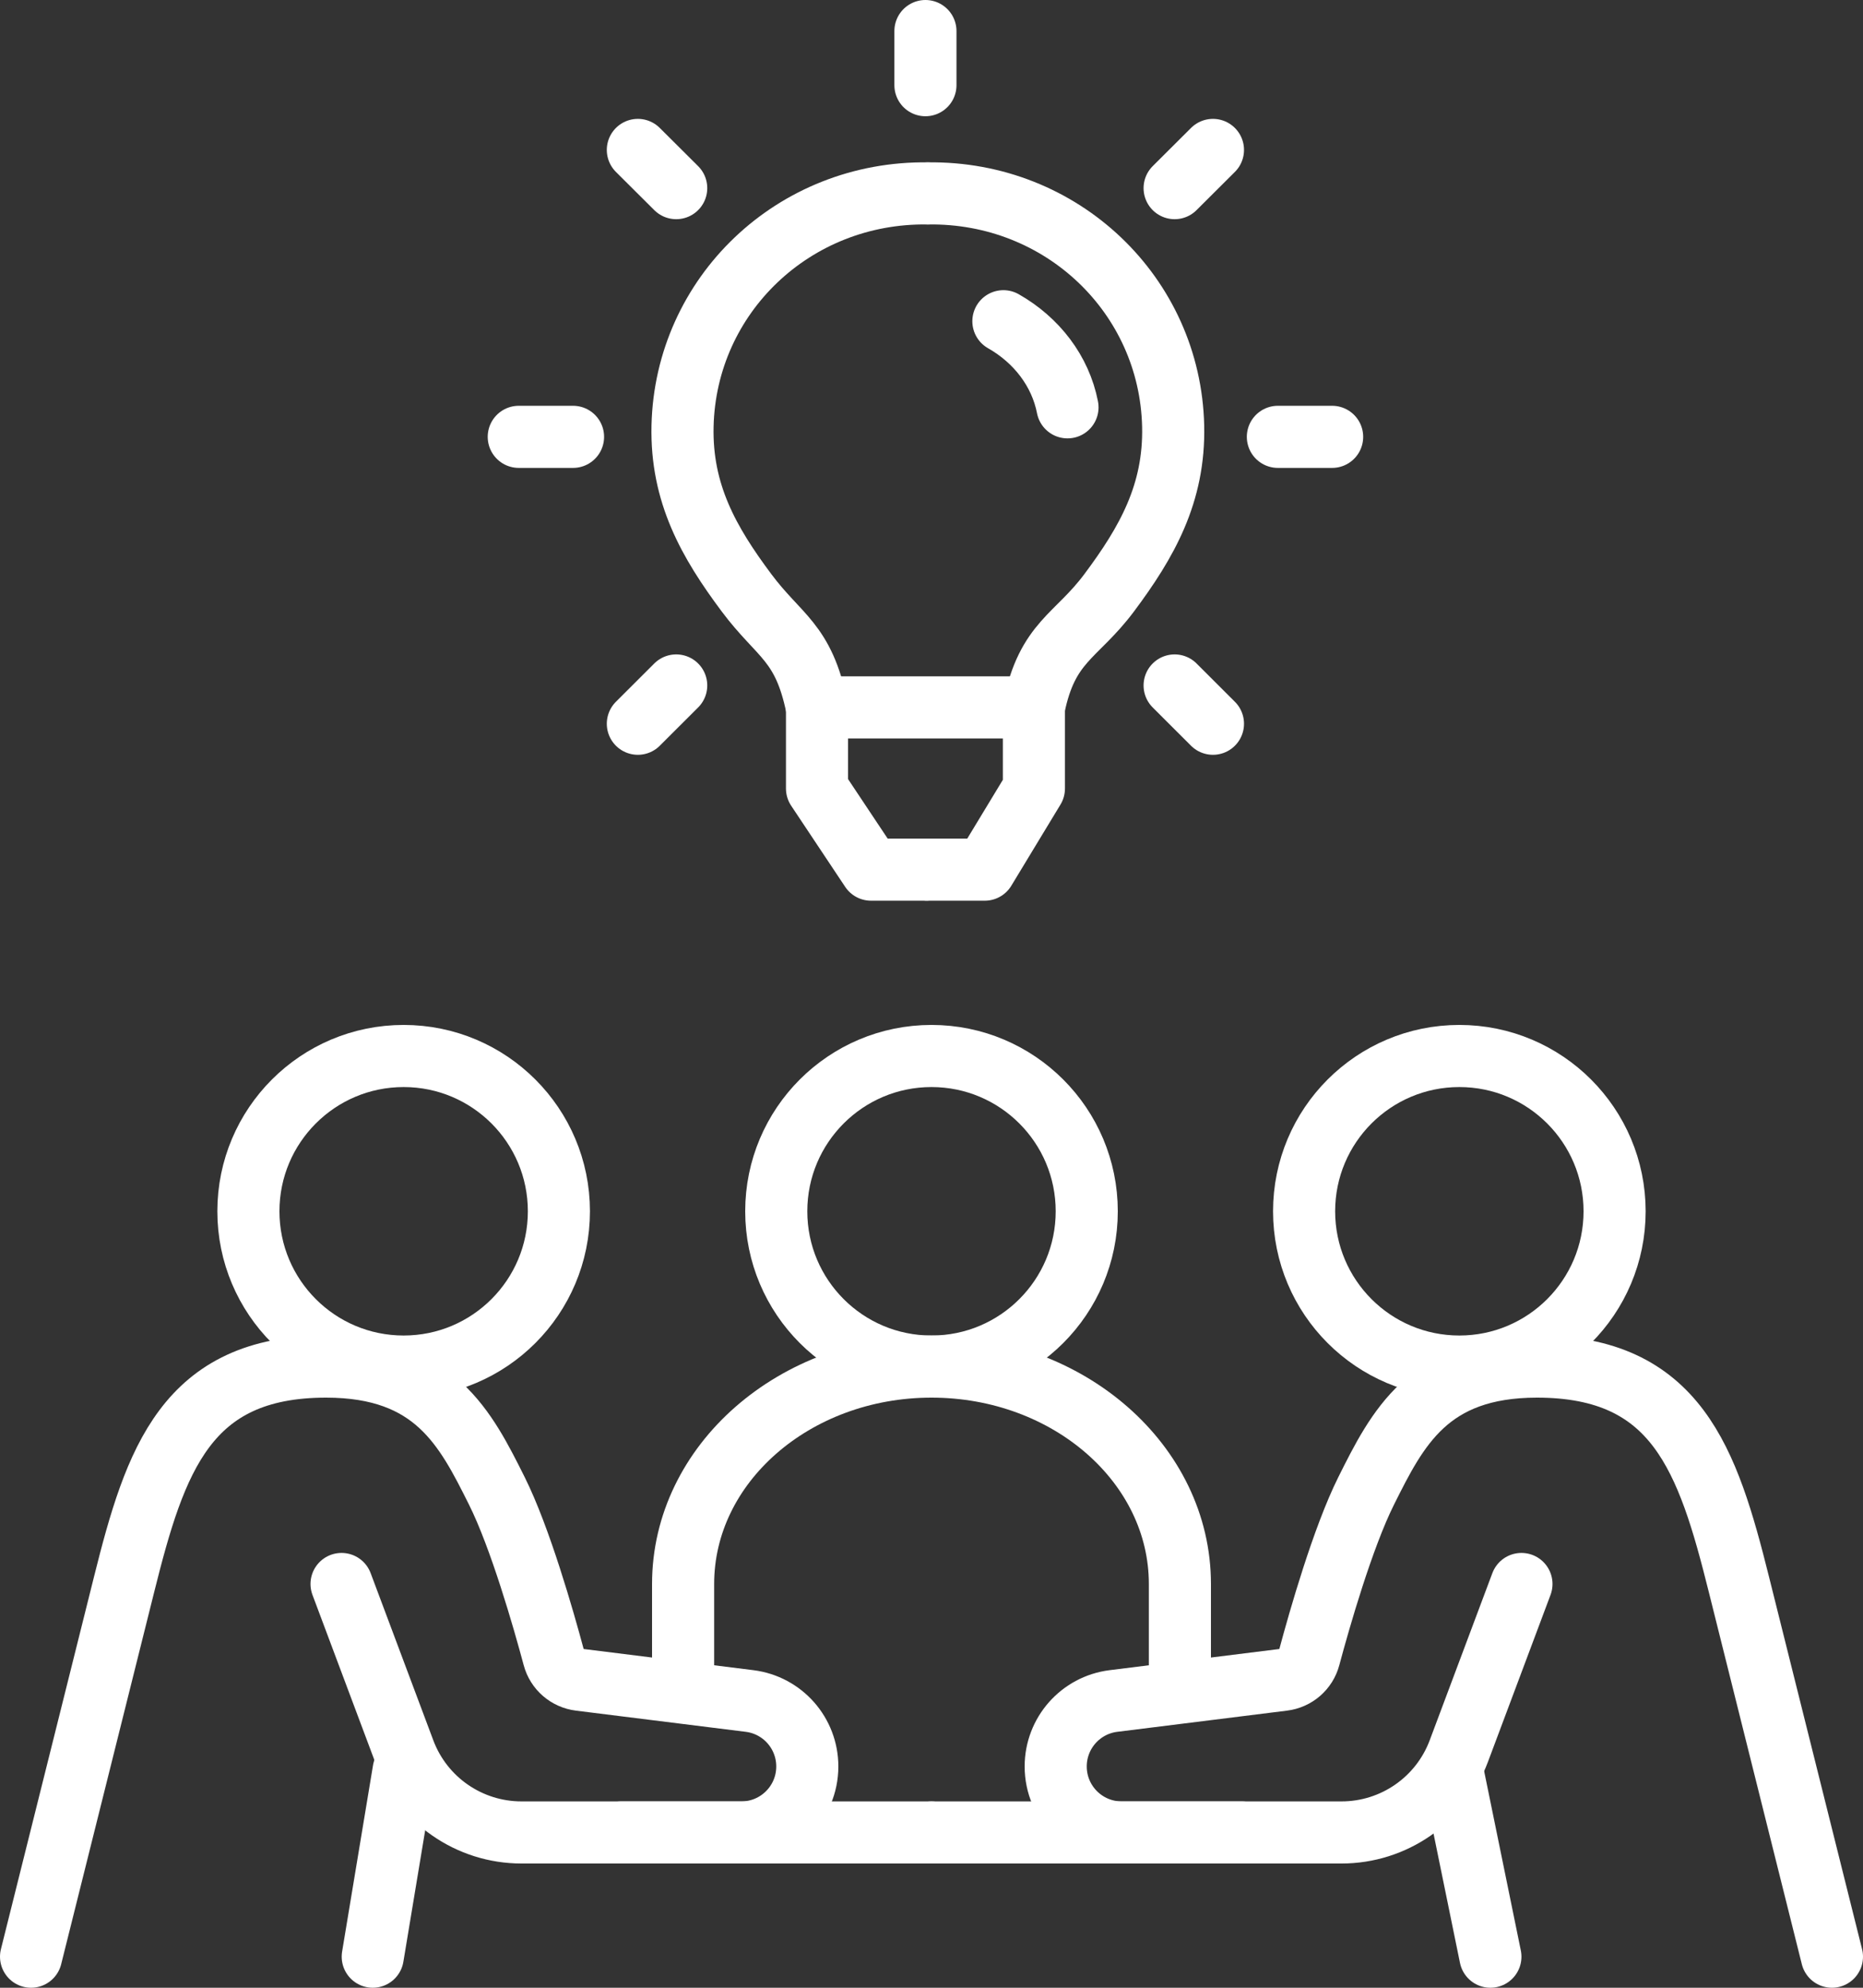
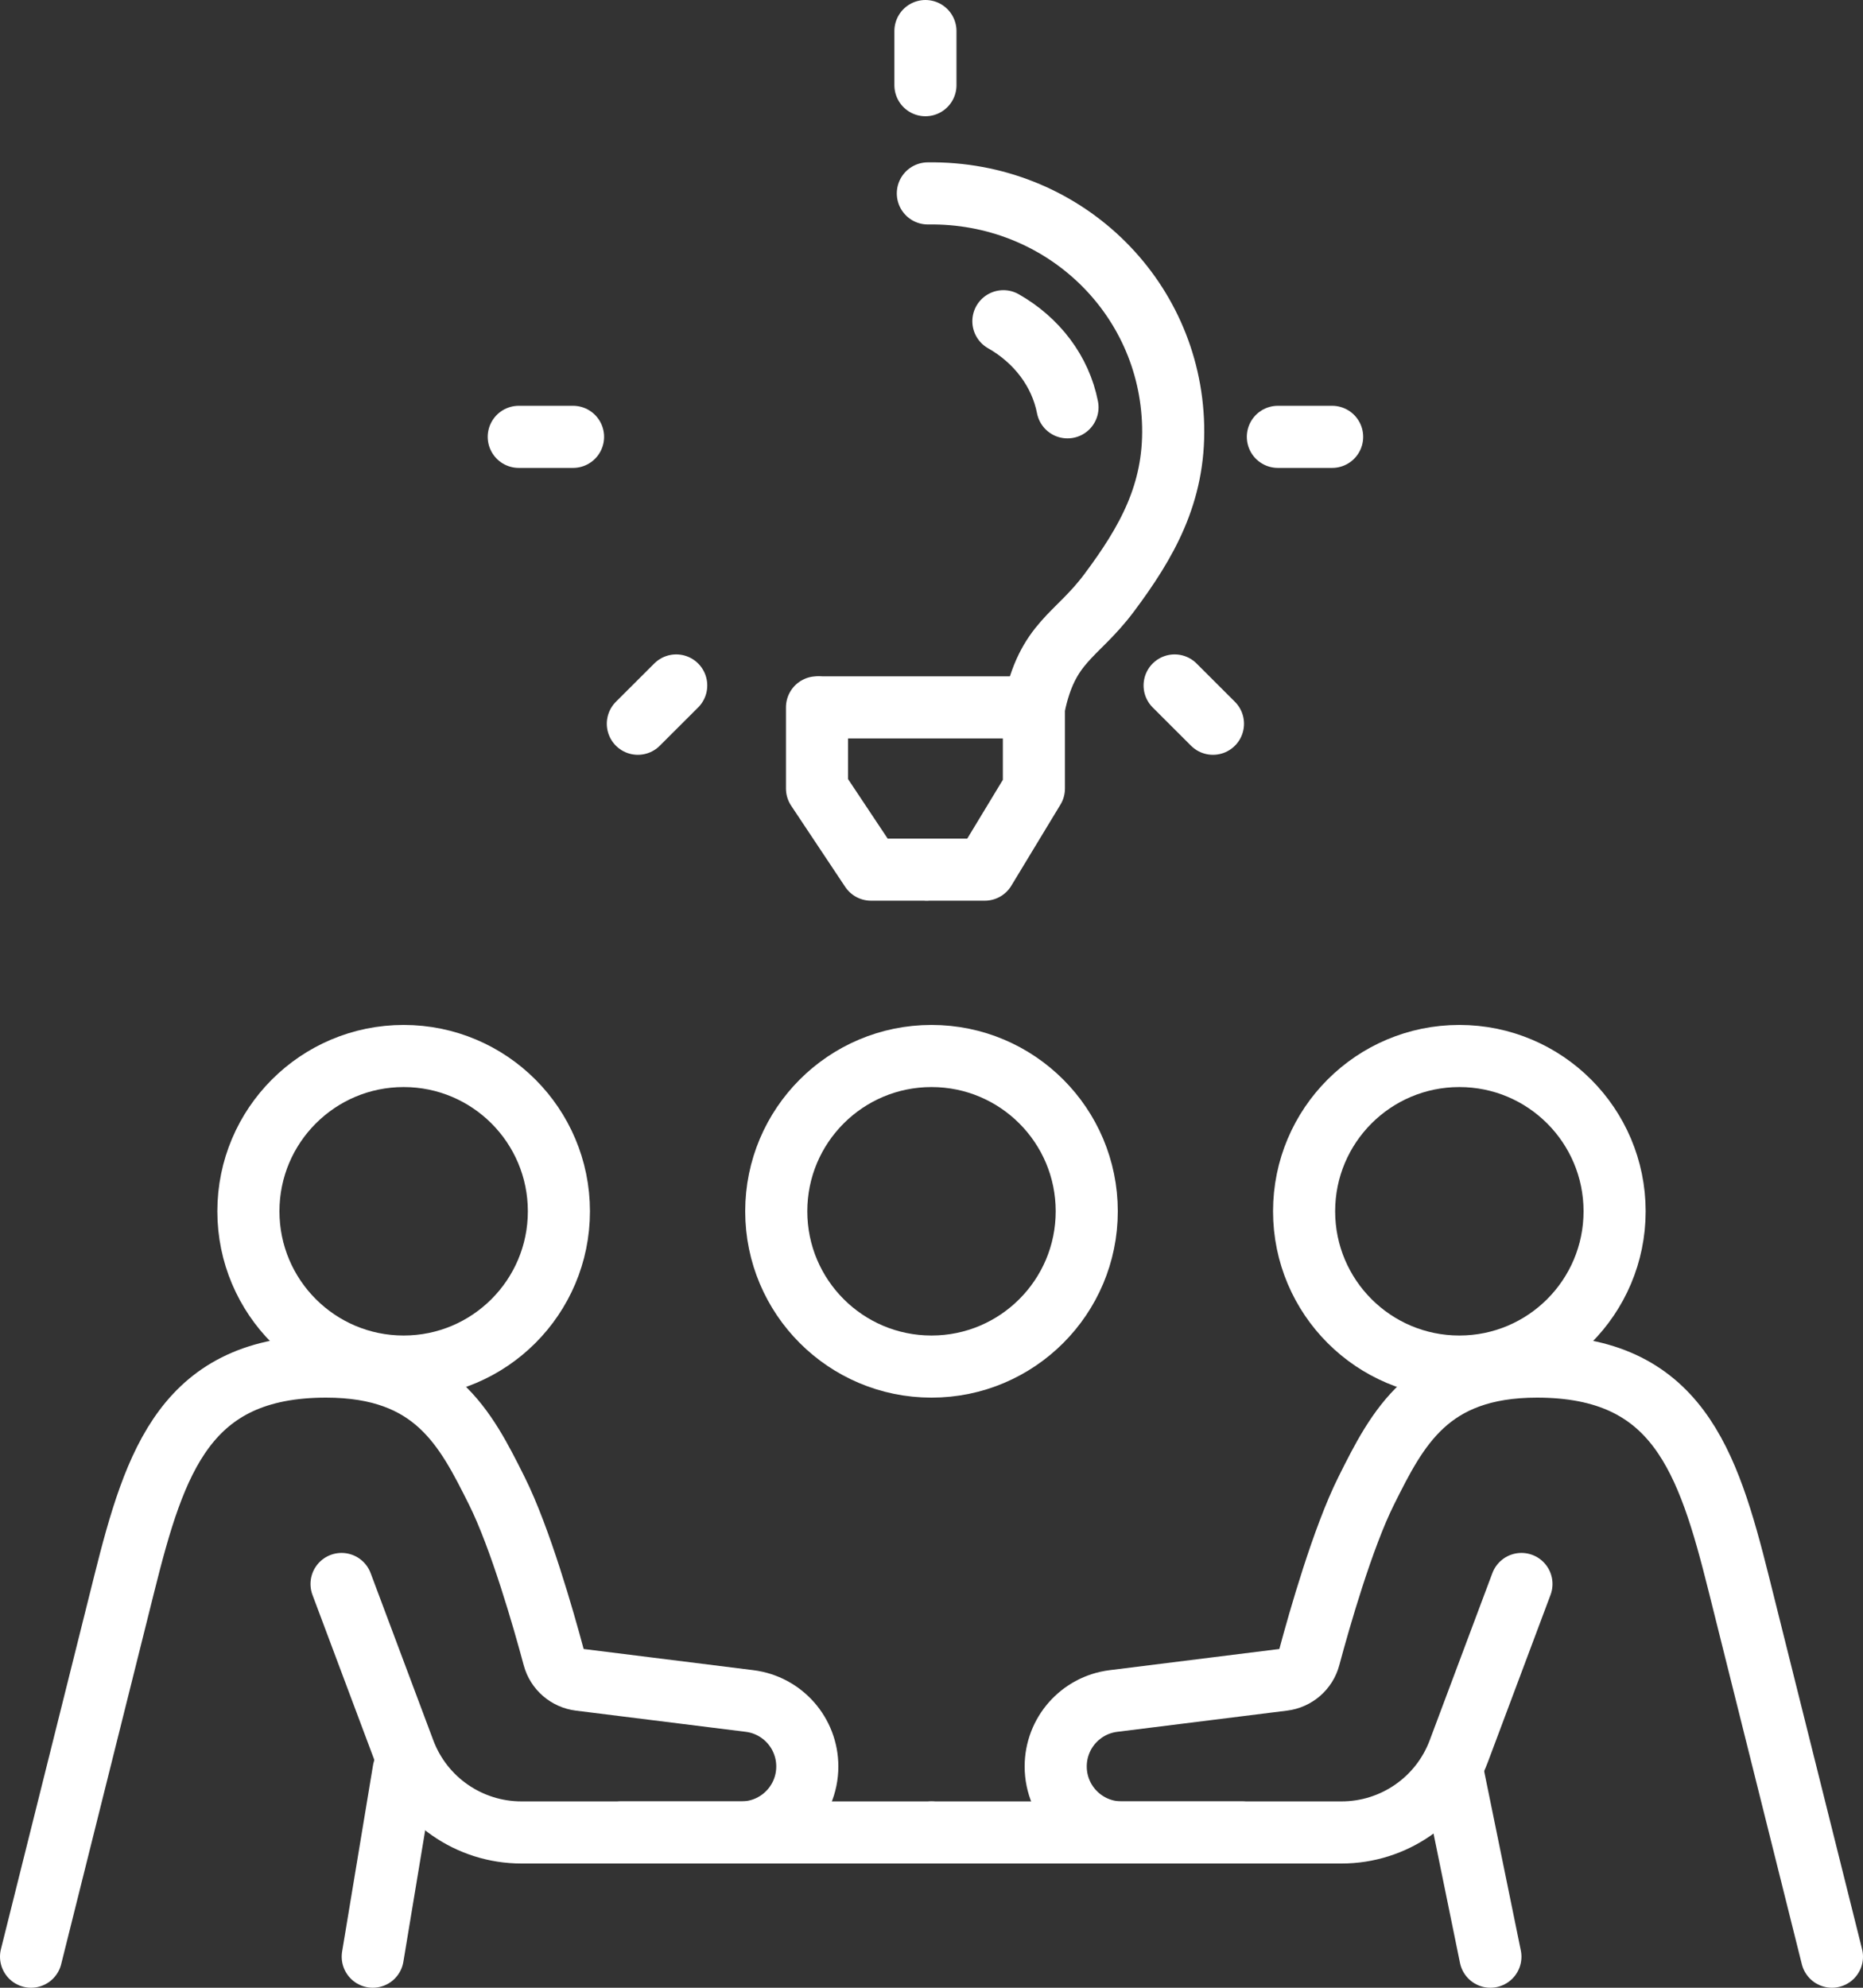
<svg xmlns="http://www.w3.org/2000/svg" width="90" height="96" viewBox="0 0 90 96" fill="none">
  <rect x="0" y="0" width="90" height="96" fill="#333333" stroke="none" />
  <g clip-path="url(#clip0_3927_5606)">
-     <path d="M44.823 9.341C38.347 9.248 33.12 14.258 32.973 20.576C32.898 23.835 34.248 26.198 36.063 28.628C37.653 30.758 38.816 30.979 39.465 34.163" stroke="white" stroke-width="3" stroke-linecap="round" stroke-linejoin="round" />
    <path d="M44.824 9.341C51.3 9.248 56.528 14.258 56.674 20.576C56.749 23.835 55.399 26.198 53.584 28.628C51.994 30.758 50.596 30.975 49.947 34.163" stroke="white" stroke-width="3" stroke-linecap="round" stroke-linejoin="round" />
    <path d="M49.946 34.163H49.908H39.641" stroke="white" stroke-width="3" stroke-linecap="round" stroke-linejoin="round" />
    <path d="M44.824 42H47.573L49.947 38.081V34.163" stroke="white" stroke-width="3" stroke-linecap="round" stroke-linejoin="round" />
    <path d="M48.473 15.514C50.078 16.425 51.229 17.921 51.57 19.672" stroke="white" stroke-width="3" stroke-linecap="round" stroke-linejoin="round" />
    <path d="M39.469 34.163V38.081L42.079 42H44.708" stroke="white" stroke-width="3" stroke-linecap="round" stroke-linejoin="round" />
    <path d="M44.707 1.5V4.114" stroke="white" stroke-width="3" stroke-linecap="round" stroke-linejoin="round" />
-     <path d="M30.814 7.241L32.667 9.086" stroke="white" stroke-width="3" stroke-linecap="round" stroke-linejoin="round" />
    <path d="M25.061 21.098H27.683" stroke="white" stroke-width="3" stroke-linecap="round" stroke-linejoin="round" />
    <path d="M30.814 34.954L32.667 33.105" stroke="white" stroke-width="3" stroke-linecap="round" stroke-linejoin="round" />
    <path d="M58.597 34.954L56.745 33.105" stroke="white" stroke-width="3" stroke-linecap="round" stroke-linejoin="round" />
    <path d="M64.354 21.098H61.733" stroke="white" stroke-width="3" stroke-linecap="round" stroke-linejoin="round" />
-     <path d="M58.597 7.241L56.745 9.086" stroke="white" stroke-width="3" stroke-linecap="round" stroke-linejoin="round" />
    <path d="M19.5 66C23.642 66 27 62.642 27 58.5C27 54.358 23.642 51 19.5 51C15.358 51 12 54.358 12 58.5C12 62.642 15.358 66 19.5 66Z" stroke="white" stroke-width="3" stroke-linecap="round" stroke-linejoin="round" />
    <path d="M16.5 76.5L19.527 84.574C20.412 86.936 22.669 88.5 25.193 88.5H35.813C37.572 88.5 39 87.075 39 85.313C39 83.704 37.804 82.35 36.21 82.151L28.009 81.128C27.405 81.053 26.907 80.625 26.749 80.036C26.262 78.218 25.129 74.258 24 72C22.5 69 21 66 15.75 66C9 66 7.5 70.5 6 76.5L1.5 94.5" stroke="white" stroke-width="3" stroke-linecap="round" stroke-linejoin="round" />
    <path d="M19.5 85.5L18.007 94.5" stroke="white" stroke-width="3" stroke-linecap="round" stroke-linejoin="round" />
    <path d="M70.159 85.5L72 94.5" stroke="white" stroke-width="3" stroke-linecap="round" stroke-linejoin="round" />
    <path d="M30 88.5H45" stroke="white" stroke-width="3" stroke-linecap="round" stroke-linejoin="round" />
    <path d="M70.5 66C74.642 66 78 62.642 78 58.5C78 54.358 74.642 51 70.5 51C66.358 51 63 54.358 63 58.5C63 62.642 66.358 66 70.5 66Z" stroke="white" stroke-width="3" stroke-linecap="round" stroke-linejoin="round" />
    <path d="M45 66C49.142 66 52.5 62.642 52.5 58.5C52.5 54.358 49.142 51 45 51C40.858 51 37.5 54.358 37.5 58.5C37.5 62.642 40.858 66 45 66Z" stroke="white" stroke-width="3" stroke-linecap="round" stroke-linejoin="round" />
    <path d="M73.5 76.5L70.473 84.574C69.588 86.936 67.331 88.5 64.807 88.5H54.187C52.428 88.5 51 87.075 51 85.313C51 83.704 52.196 82.35 53.79 82.151L61.991 81.128C62.595 81.053 63.093 80.625 63.251 80.036C63.738 78.218 64.871 74.258 66 72C67.5 69 69 66 74.25 66C81 66 82.5 70.5 84 76.5L88.5 94.5" stroke="white" stroke-width="3" stroke-linecap="round" stroke-linejoin="round" />
    <path d="M60 88.5H45" stroke="white" stroke-width="3" stroke-linecap="round" stroke-linejoin="round" />
-     <path d="M33 81V76.5C33 70.703 38.373 66 45 66C51.626 66 57 70.703 57 76.5V81" stroke="white" stroke-width="3" stroke-linecap="round" stroke-linejoin="round" />
  </g>
  <defs>
    <clipPath id="clip0_3927_5606">
      <rect width="90" height="96" fill="white" />
    </clipPath>
  </defs>
</svg>